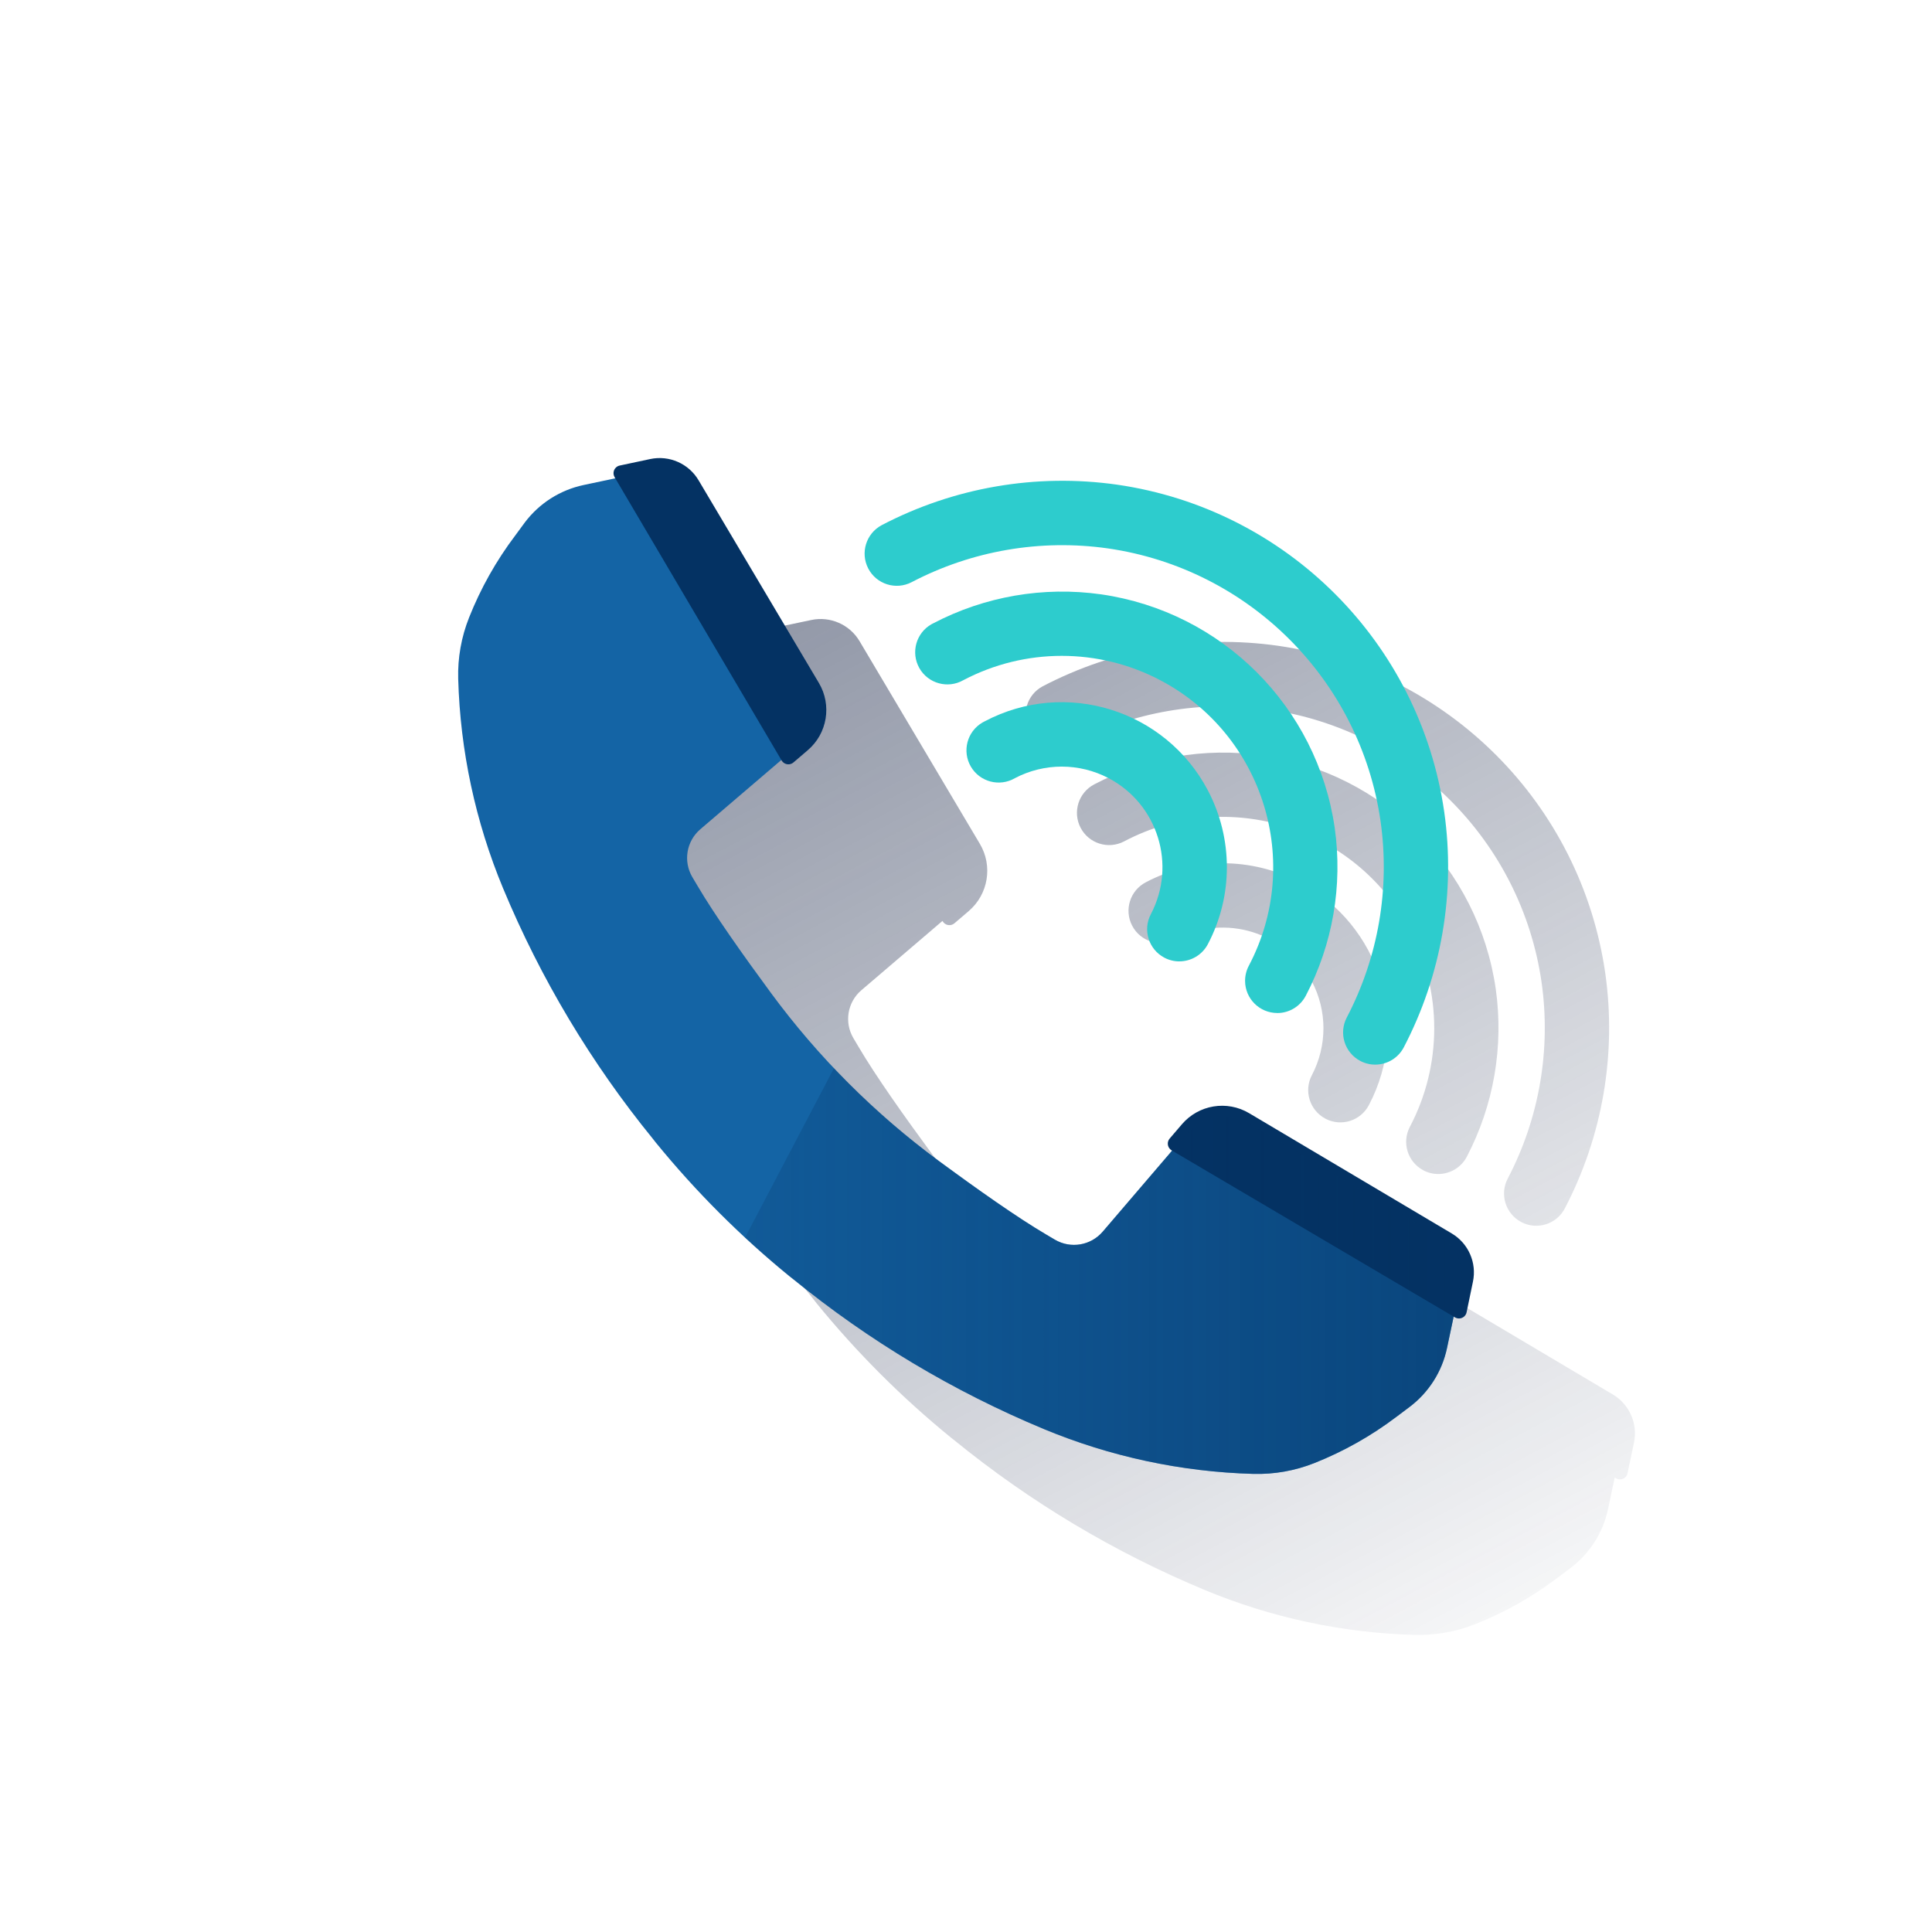
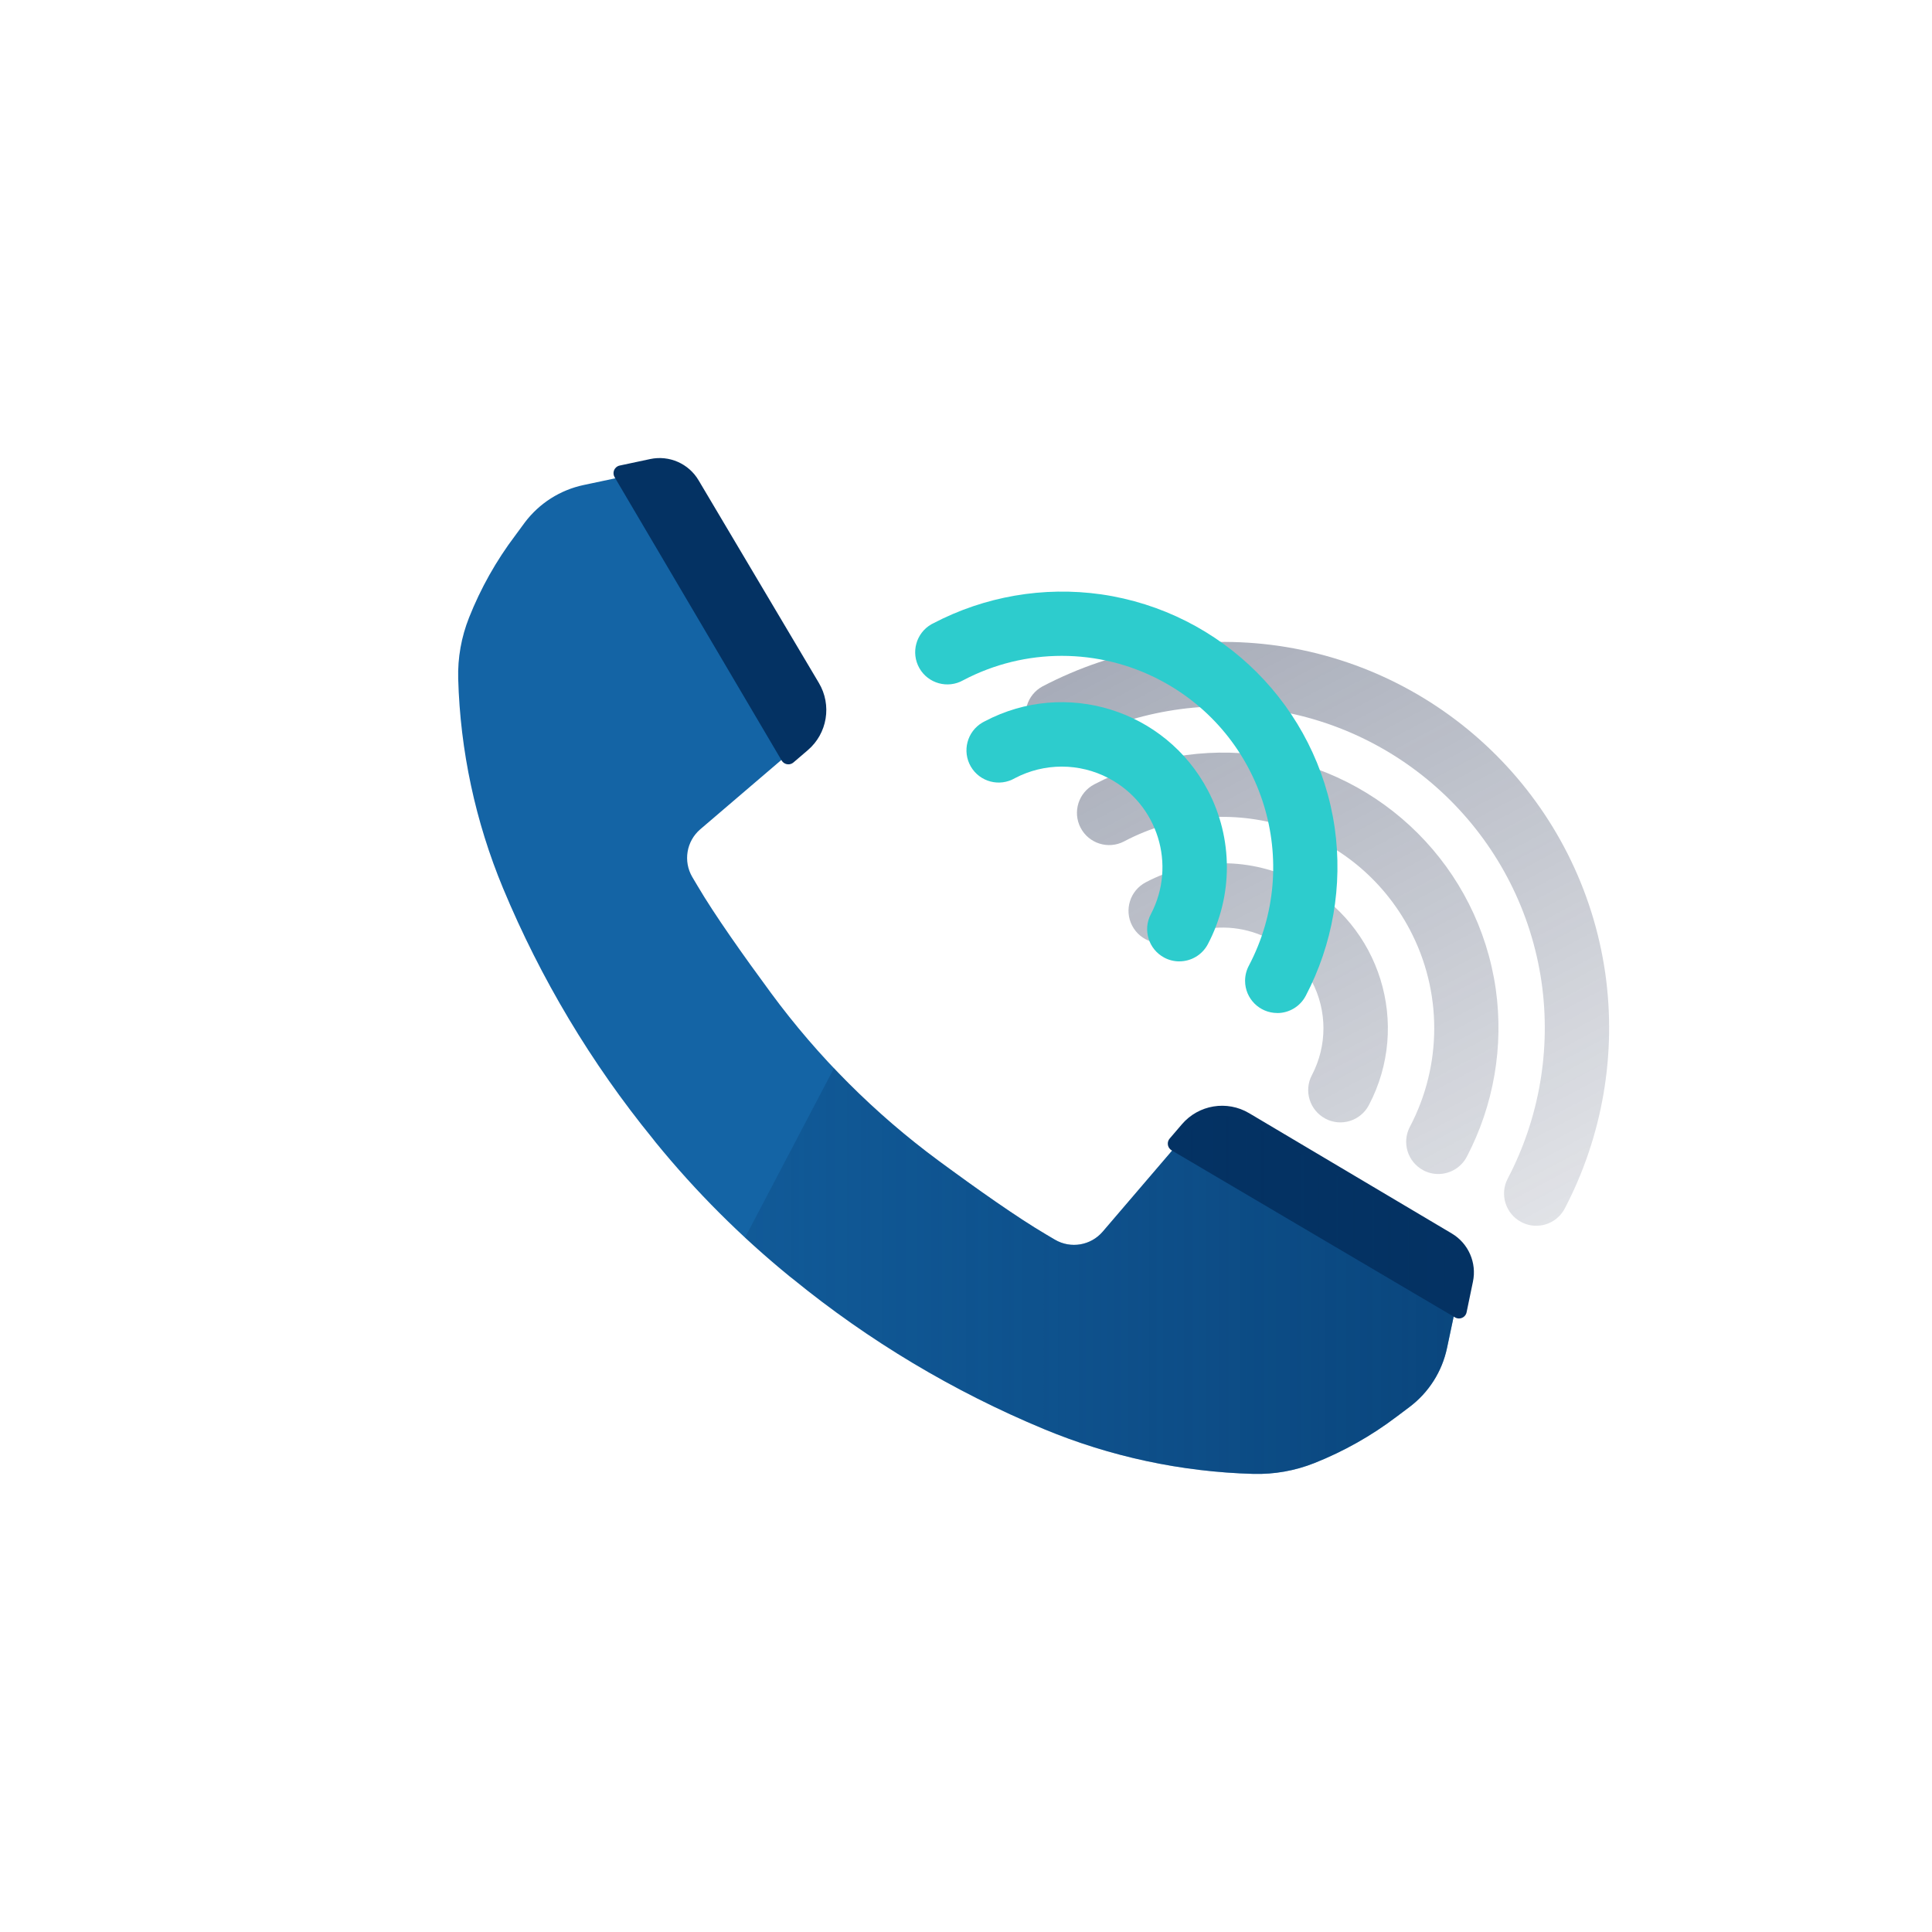
<svg xmlns="http://www.w3.org/2000/svg" width="184" height="184" viewBox="0 0 184 184" fill="none">
  <g clip-path="url(#clip0_1456_17030)">
    <path d="M126.223 106.539C127.72 107.33 129.575 106.754 130.366 105.257C134.411 97.575 131.461 88.068 123.779 84.023C119.194 81.61 113.714 81.61 109.13 84.023C107.627 84.805 107.041 86.655 107.823 88.157C108.605 89.66 110.454 90.246 111.957 89.464C111.969 89.458 111.979 89.451 111.991 89.445C116.68 86.98 122.476 88.783 124.941 93.469C126.41 96.263 126.41 99.599 124.941 102.396C124.156 103.892 124.73 105.742 126.223 106.533V106.539Z" fill="url(#paint0_linear_1456_17030)" />
    <path d="M135.549 111.455C135.987 111.688 136.478 111.811 136.975 111.811C138.115 111.811 139.161 111.182 139.692 110.173C142.261 105.263 143.227 99.67 142.452 94.18C140.789 82.656 131.737 73.603 120.215 71.938C114.726 71.159 109.129 72.125 104.219 74.698C102.717 75.48 102.131 77.329 102.913 78.832C103.695 80.334 105.544 80.92 107.047 80.138C107.059 80.132 107.068 80.126 107.081 80.12C116.919 74.94 129.093 78.715 134.276 88.553C137.367 94.423 137.367 101.439 134.276 107.312C133.488 108.805 134.055 110.658 135.549 111.452V111.455Z" fill="url(#paint1_linear_1456_17030)" />
    <path d="M102.157 70.791C107.895 67.789 114.43 66.663 120.842 67.574C134.296 69.515 144.866 80.08 146.814 93.533C147.728 99.952 146.602 106.496 143.597 112.24C142.806 113.736 143.382 115.592 144.879 116.383C145.317 116.616 145.808 116.739 146.305 116.739C147.445 116.739 148.491 116.11 149.022 115.101C152.622 108.22 153.974 100.378 152.883 92.687C150.558 76.529 137.868 63.833 121.713 61.502C114.022 60.41 106.18 61.763 99.296 65.366C97.802 66.166 97.241 68.025 98.038 69.518C98.829 70.999 100.666 71.567 102.157 70.791Z" fill="url(#paint2_linear_1456_17030)" />
-     <path d="M153.599 132.805L134.304 121.351C132.197 120.097 129.492 120.544 127.898 122.409L126.735 123.767C126.469 124.077 126.505 124.546 126.815 124.813C126.849 124.841 126.883 124.868 126.922 124.89L126.959 124.911L120.357 132.633C119.225 133.955 117.312 134.28 115.809 133.4L114.962 132.9C112.227 131.293 108.329 128.536 104.75 125.899C98.657 121.406 93.272 116.021 88.779 109.925C86.142 106.346 83.382 102.448 81.775 99.713L81.269 98.86C80.389 97.36 80.708 95.444 82.03 94.312L89.758 87.707L89.779 87.743C89.988 88.096 90.441 88.216 90.794 88.007C90.831 87.986 90.868 87.958 90.901 87.93L92.26 86.768C94.124 85.174 94.572 82.469 93.318 80.362L81.864 61.066C80.922 59.478 79.07 58.665 77.264 59.048L74.354 59.662C73.952 59.748 73.697 60.14 73.783 60.542C73.799 60.622 73.829 60.695 73.869 60.766L73.94 60.886L70.941 61.52C68.699 61.989 66.702 63.259 65.322 65.087L64.402 66.338C62.593 68.733 61.115 71.361 60.008 74.152C59.272 76.004 58.919 77.985 58.974 79.978C59.164 86.836 60.615 93.601 63.249 99.936C66.828 108.538 71.634 116.579 77.522 123.801L77.761 124.108C81.585 128.803 85.875 133.093 90.57 136.917L90.877 137.157C98.099 143.045 106.14 147.85 114.742 151.429C121.077 154.063 127.842 155.514 134.7 155.704C136.693 155.759 138.674 155.406 140.526 154.67C143.314 153.56 145.939 152.079 148.331 150.267L149.582 149.325C151.407 147.948 152.673 145.958 153.146 143.719L153.78 140.72L153.9 140.791C154.253 140.999 154.706 140.883 154.918 140.53C154.958 140.459 154.989 140.386 155.004 140.306L155.617 137.396C155.998 135.593 155.185 133.746 153.599 132.805Z" fill="url(#paint3_linear_1456_17030)" />
    <path d="M112.317 91.561C111.821 91.561 111.327 91.439 110.888 91.206C109.392 90.415 108.815 88.559 109.606 87.063C112.072 82.374 110.269 76.578 105.583 74.112C102.789 72.643 99.453 72.643 96.656 74.112C95.193 74.965 93.316 74.471 92.461 73.008C91.608 71.545 92.102 69.668 93.565 68.813C93.638 68.77 93.718 68.727 93.795 68.69C101.474 64.642 110.983 67.586 115.031 75.265C117.451 79.853 117.451 85.339 115.031 89.927C114.498 90.933 113.455 91.558 112.317 91.558V91.561Z" fill="#2DCCCD" />
    <path d="M121.645 96.477C119.953 96.477 118.579 95.104 118.579 93.411C118.579 92.911 118.701 92.42 118.934 91.979C124.117 82.141 120.342 69.966 110.504 64.783C104.631 61.689 97.612 61.689 91.739 64.783C90.267 65.618 88.394 65.102 87.559 63.63C86.725 62.158 87.24 60.285 88.712 59.45C88.768 59.42 88.823 59.392 88.878 59.365C93.788 56.792 99.384 55.826 104.874 56.605C116.398 58.267 125.454 67.323 127.116 78.847C127.892 84.337 126.926 89.93 124.356 94.84C123.826 95.849 122.783 96.481 121.645 96.481V96.477Z" fill="#2DCCCD" />
-     <path d="M130.971 101.393C130.474 101.393 129.983 101.271 129.545 101.038C128.054 100.246 127.481 98.403 128.263 96.907C131.268 91.163 132.394 84.619 131.48 78.2C129.539 64.744 118.965 54.17 105.508 52.228C99.096 51.318 92.561 52.443 86.823 55.445C85.32 56.227 83.468 55.642 82.689 54.139C81.916 52.649 82.484 50.815 83.962 50.02C90.846 46.417 98.688 45.065 106.379 46.157C122.534 48.487 135.224 61.183 137.549 77.341C138.64 85.033 137.288 92.874 133.688 99.756C133.157 100.765 132.111 101.393 130.971 101.393Z" fill="#2DCCCD" />
    <path d="M49.986 49.754L49.066 51.005C47.257 53.4 45.779 56.028 44.672 58.819C43.936 60.671 43.583 62.652 43.638 64.645C43.829 71.502 45.279 78.267 47.913 84.603C51.492 93.205 56.298 101.246 62.186 108.468L62.425 108.775C66.249 113.47 70.539 117.76 75.234 121.584L75.541 121.823C82.763 127.711 90.804 132.517 99.406 136.096C105.741 138.73 112.507 140.18 119.364 140.371C121.357 140.426 123.338 140.073 125.19 139.337C127.978 138.227 130.603 136.746 132.995 134.933L134.246 133.992C136.071 132.615 137.337 130.625 137.81 128.386L139.128 122.161C139.49 120.456 138.723 118.708 137.224 117.818L119.008 107.027C117.018 105.846 114.466 106.266 112.96 108.026L105.021 117.3C103.889 118.622 101.976 118.947 100.473 118.067L99.627 117.567C96.891 115.96 92.993 113.203 89.415 110.566C83.321 106.073 77.936 100.688 73.443 94.591C70.806 91.013 68.046 87.115 66.439 84.379L65.933 83.527C65.053 82.027 65.372 80.111 66.694 78.979L75.98 71.039C77.737 69.534 78.157 66.982 76.973 64.992L66.16 46.776C65.271 45.276 63.523 44.51 61.818 44.871L55.592 46.19C53.354 46.662 51.363 47.929 49.986 49.754Z" fill="#1464A5" />
    <path d="M140.279 122.072C140.662 120.266 139.85 118.413 138.261 117.472L118.966 106.018C116.859 104.764 114.154 105.211 112.56 107.076L111.397 108.434C111.13 108.744 111.167 109.213 111.477 109.48C111.511 109.508 111.544 109.535 111.584 109.557L138.571 125.467C138.924 125.675 139.378 125.559 139.589 125.206C139.629 125.135 139.66 125.062 139.675 124.982L140.279 122.072Z" fill="#043263" />
    <path d="M61.928 43.718C63.734 43.335 65.587 44.148 66.528 45.736L77.982 65.032C79.245 67.145 78.798 69.859 76.924 71.453L75.565 72.616C75.256 72.882 74.787 72.846 74.52 72.536C74.492 72.502 74.465 72.469 74.443 72.429L58.533 45.442C58.325 45.089 58.441 44.635 58.794 44.424C58.864 44.384 58.938 44.353 59.018 44.338L61.928 43.718Z" fill="#043263" />
    <path d="M137.225 117.827L119.009 107.027C117.018 105.846 114.467 106.266 112.961 108.026L105.022 117.3C103.89 118.622 101.976 118.947 100.474 118.067L99.627 117.567C96.892 115.96 92.994 113.203 89.415 110.566C85.833 107.919 82.491 104.963 79.427 101.73L70.957 117.867C72.34 119.149 73.763 120.388 75.226 121.584L75.532 121.823C82.754 127.711 90.795 132.517 99.397 136.096C105.733 138.73 112.498 140.18 119.355 140.37C121.348 140.426 123.33 140.073 125.182 139.337C127.972 138.227 130.601 136.746 132.996 134.933L134.247 133.992C136.072 132.615 137.338 130.625 137.81 128.386L139.129 122.161C139.485 120.459 138.721 118.717 137.225 117.827Z" fill="url(#paint4_linear_1456_17030)" />
  </g>
  <defs>
    <linearGradient id="paint0_linear_1456_17030" x1="90.736" y1="36.048" x2="154.023" y2="155.078" gradientUnits="userSpaceOnUse">
      <stop stop-color="#192647" stop-opacity="0.5" />
      <stop offset="1" stop-color="#192647" stop-opacity="0" />
    </linearGradient>
    <linearGradient id="paint1_linear_1456_17030" x1="95.059" y1="32.902" x2="158.119" y2="151.499" gradientUnits="userSpaceOnUse">
      <stop stop-color="#192647" stop-opacity="0.5" />
      <stop offset="1" stop-color="#192647" stop-opacity="0" />
    </linearGradient>
    <linearGradient id="paint2_linear_1456_17030" x1="99.329" y1="29.63" x2="162.291" y2="148.043" gradientUnits="userSpaceOnUse">
      <stop stop-color="#192647" stop-opacity="0.5" />
      <stop offset="1" stop-color="#192647" stop-opacity="0" />
    </linearGradient>
    <linearGradient id="paint3_linear_1456_17030" x1="73.639" y1="50.738" x2="137.107" y2="170.102" gradientUnits="userSpaceOnUse">
      <stop stop-color="#192647" stop-opacity="0.5" />
      <stop offset="1" stop-color="#192647" stop-opacity="0" />
    </linearGradient>
    <linearGradient id="paint4_linear_1456_17030" x1="139.215" y1="121.054" x2="70.957" y2="121.054" gradientUnits="userSpaceOnUse">
      <stop stop-color="#043263" stop-opacity="0.6" />
      <stop offset="1" stop-color="#043263" stop-opacity="0.2" />
    </linearGradient>
    <clipPath id="clip0_1456_17030">
      <rect width="184" height="184" fill="white" />
    </clipPath>
  </defs>
</svg>